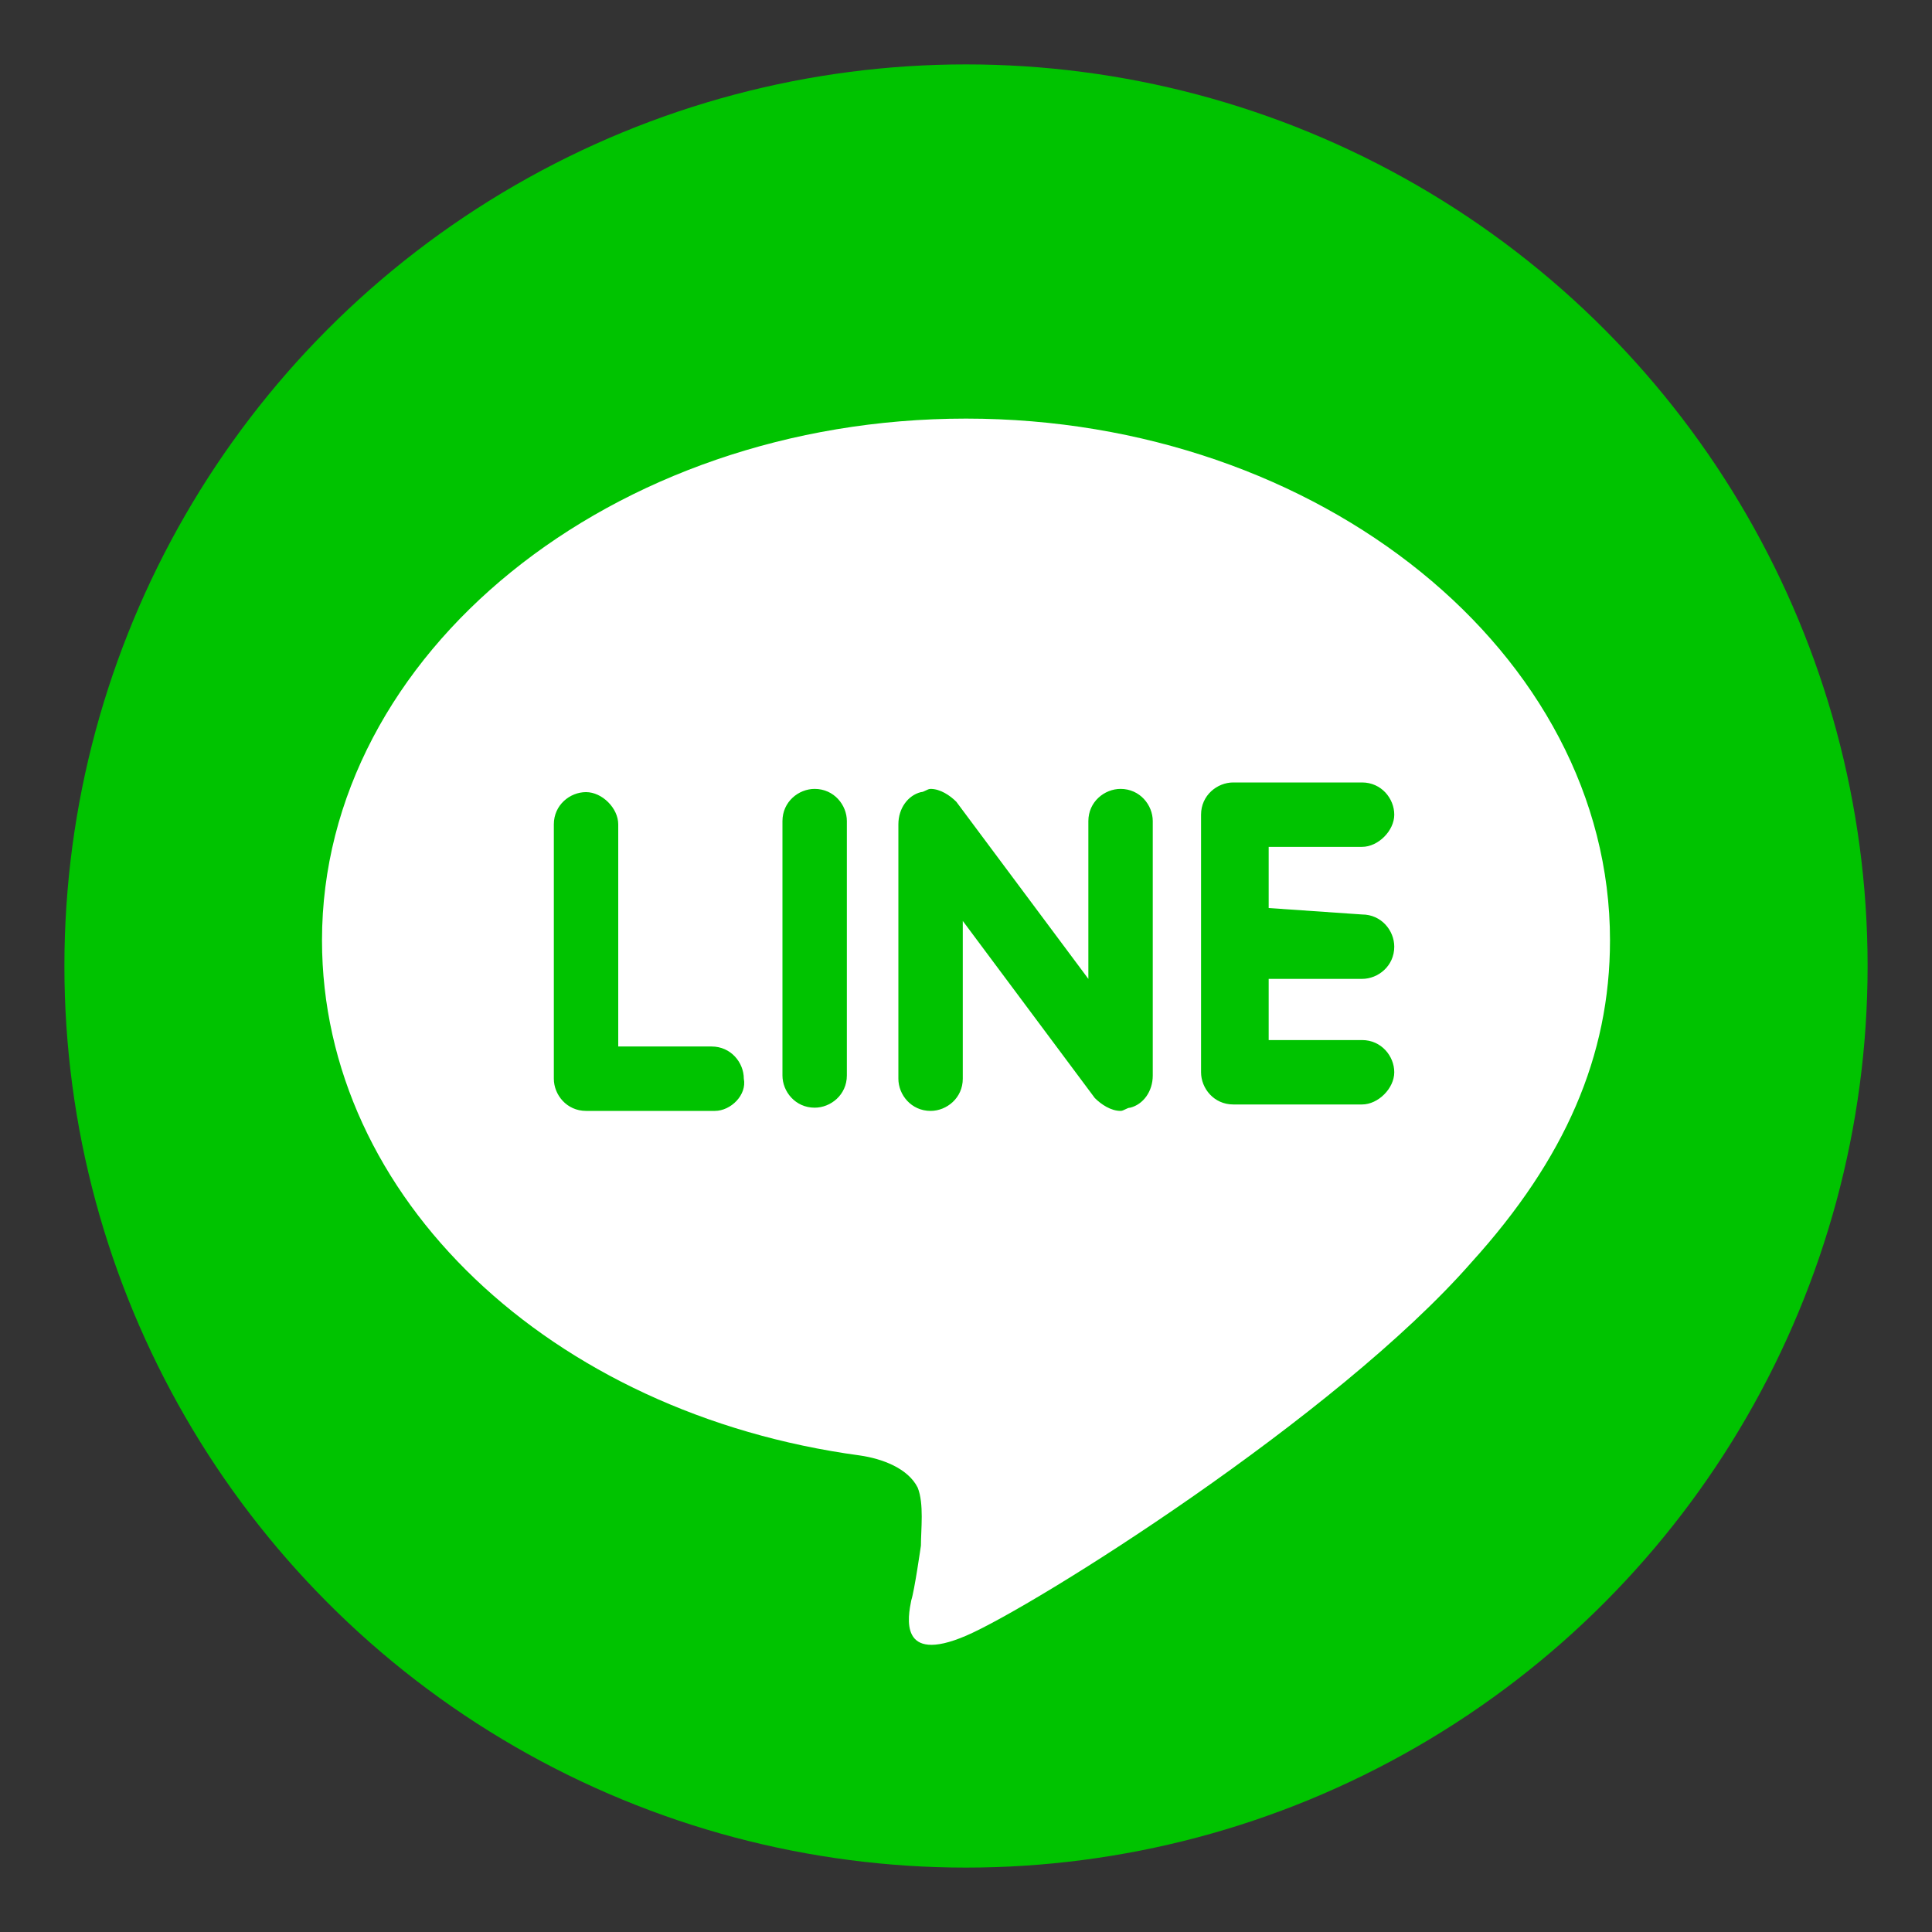
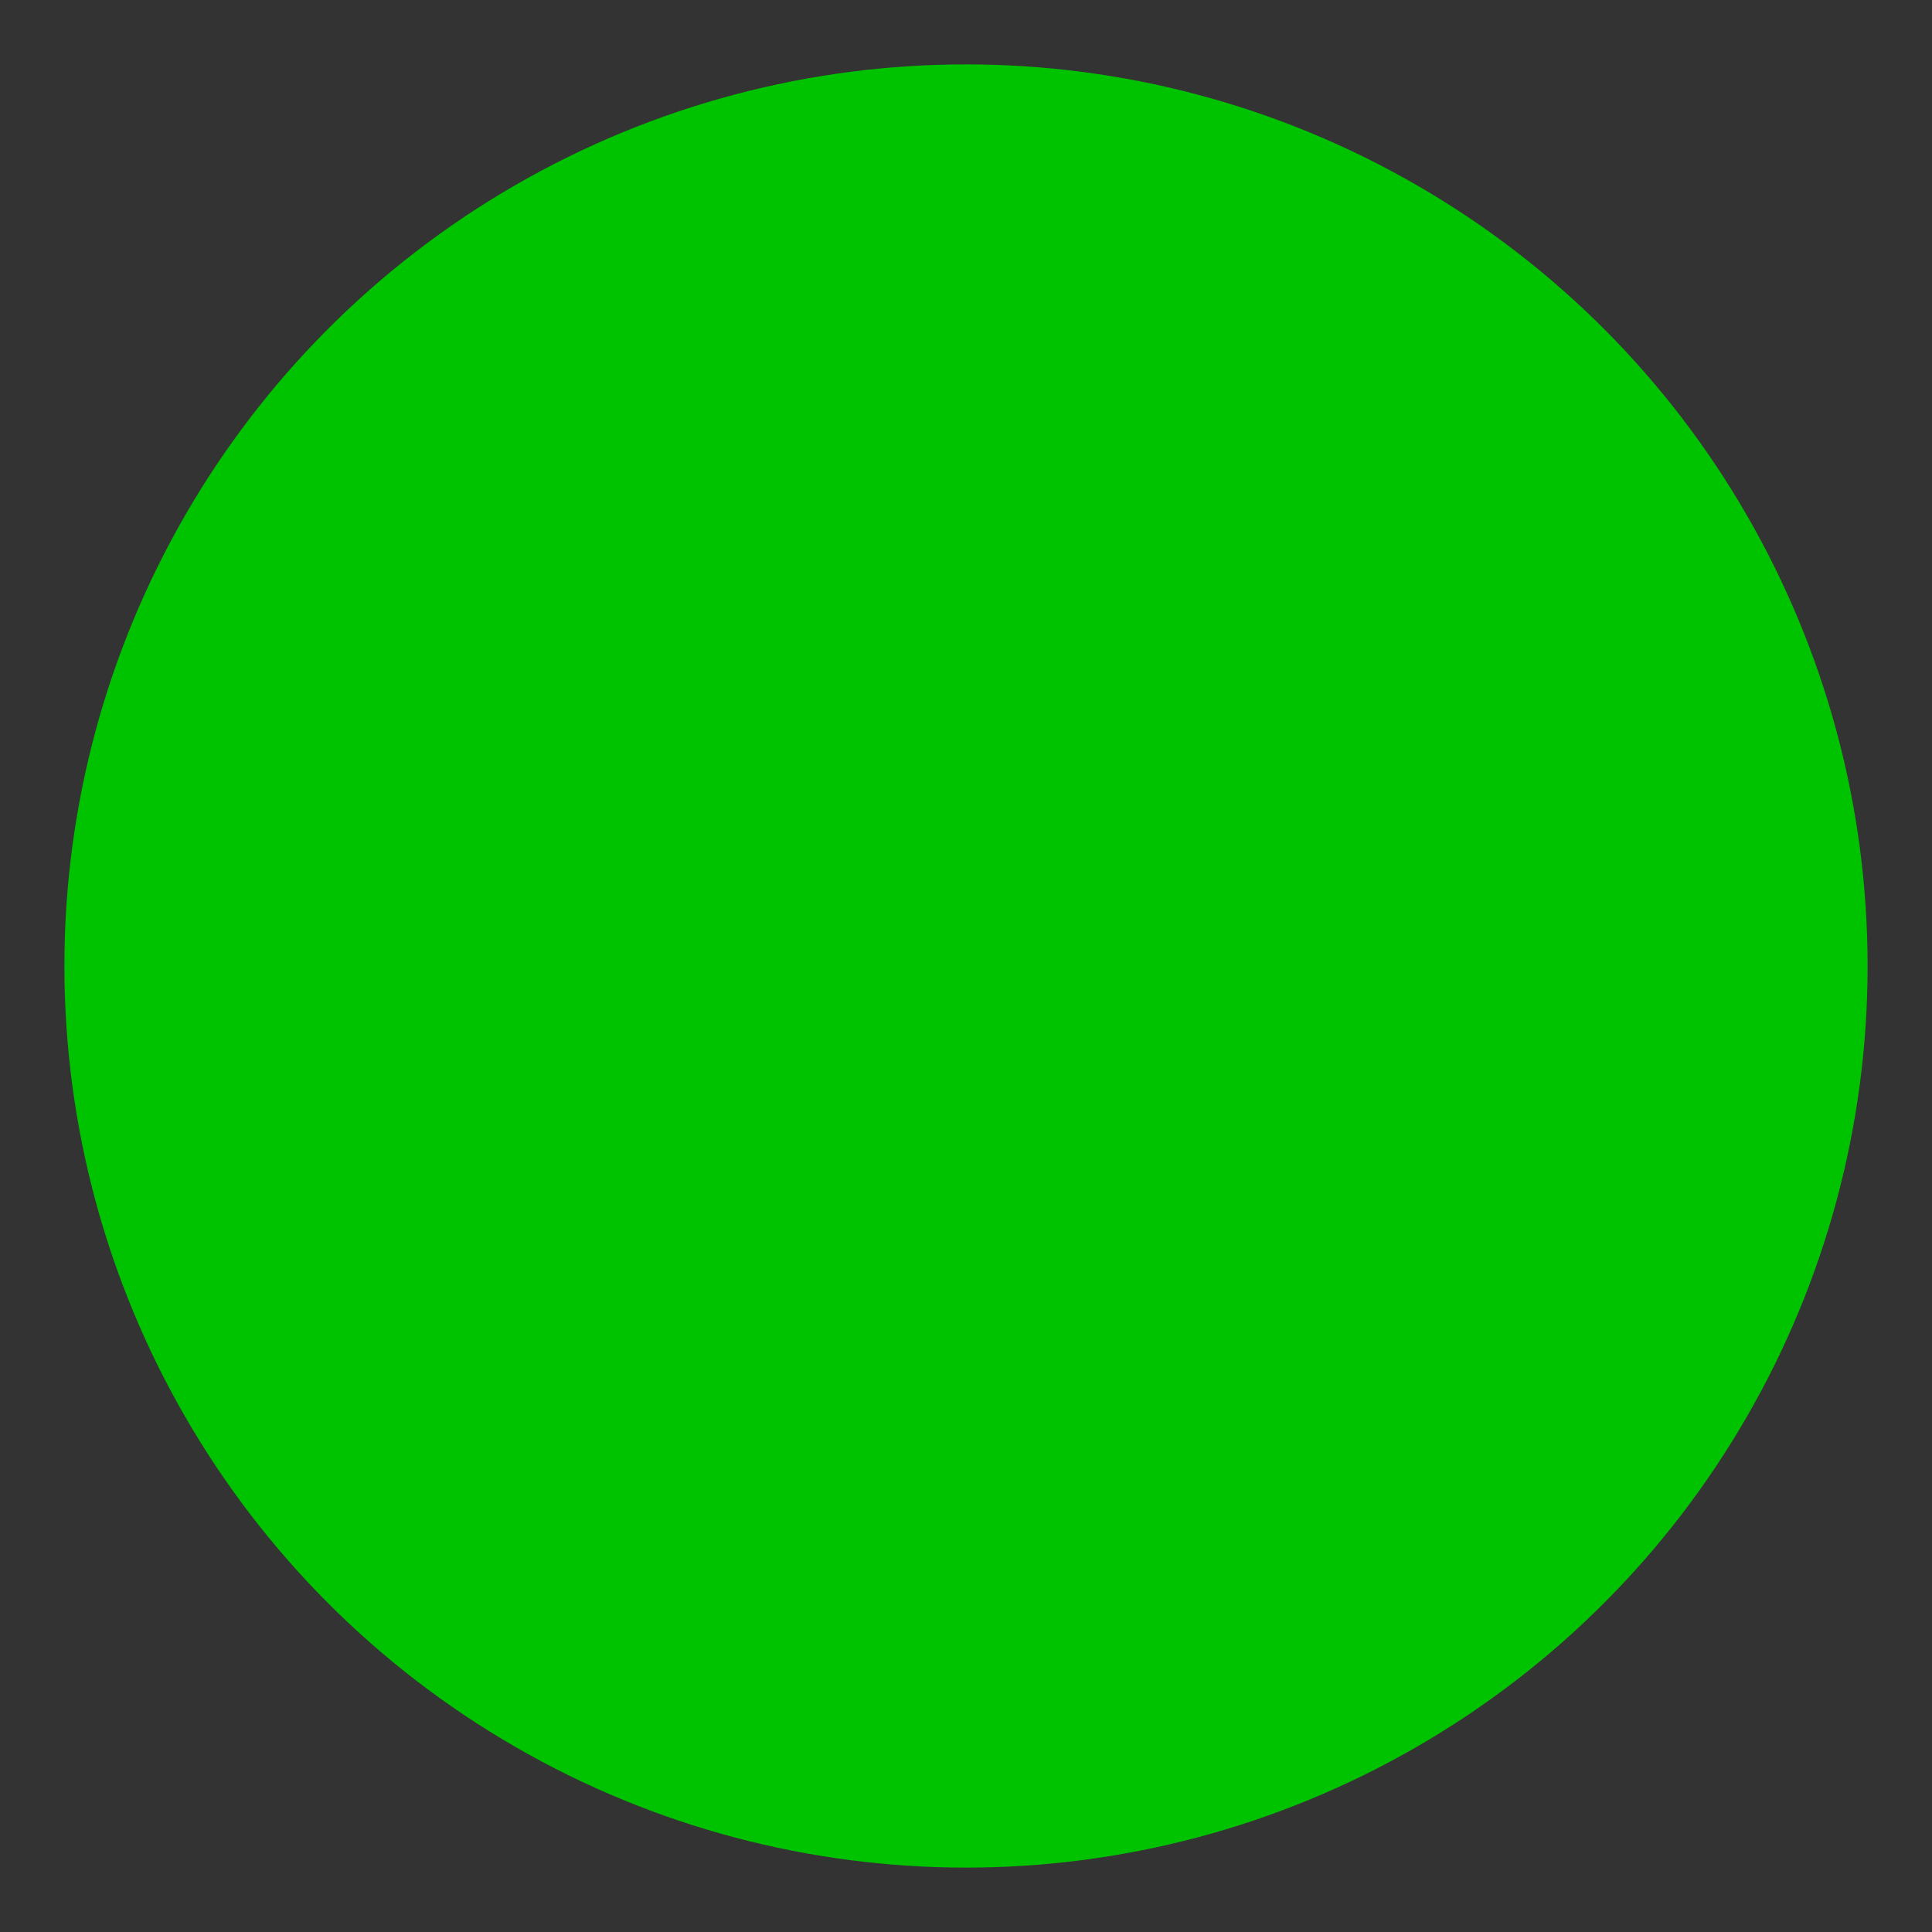
<svg xmlns="http://www.w3.org/2000/svg" version="1.1" id="レイヤー_1" x="0px" y="0px" viewBox="0 0 60 60" style="enable-background:new 0 0 60 60;" xml:space="preserve">
  <rect x="0" y="0" width="60" height="60" fill="#333333" stroke="none" />
  <style type="text/css">
	.st0{fill:#00C300;}
	.st1{fill:#FFFFFF;}
</style>
  <circle class="st0" cx="30" cy="30" r="28" />
-   <path class="st1" d="M50,29.2c0-8.9-9-16.2-20-16.2s-20,7.3-20,16.2c0,8,7.1,14.7,16.7,16c0.7,0.1,1.5,0.4,1.8,1  c0.2,0.5,0.1,1.3,0.1,1.8c0,0-0.2,1.4-0.3,1.7c-0.1,0.5-0.4,2,1.7,1.1c2.1-0.9,11.5-6.8,15.7-11.6h0C48.6,36,50,32.8,50,29.2z   M22.2,34.5h-4c-0.6,0-1-0.5-1-1v-7.9c0-0.6,0.5-1,1-1s1,0.5,1,1v6.9h2.9c0.6,0,1,0.5,1,1C23.2,34,22.7,34.5,22.2,34.5z M26.3,33.4  c0,0.6-0.5,1-1,1c-0.6,0-1-0.5-1-1v-7.9c0-0.6,0.5-1,1-1c0.6,0,1,0.5,1,1V33.4z M35.8,33.4c0,0.5-0.3,0.9-0.7,1  c-0.1,0-0.2,0.1-0.3,0.1c-0.3,0-0.6-0.2-0.8-0.4l-4.1-5.5v4.9c0,0.6-0.5,1-1,1c-0.6,0-1-0.5-1-1v-7.9c0-0.5,0.3-0.9,0.7-1  c0.1,0,0.2-0.1,0.3-0.1c0.3,0,0.6,0.2,0.8,0.4l4.1,5.5v-4.9c0-0.6,0.5-1,1-1c0.6,0,1,0.5,1,1V33.4z M42.3,28.4c0.6,0,1,0.5,1,1  c0,0.6-0.5,1-1,1h-2.9v1.9h2.9c0.6,0,1,0.5,1,1s-0.5,1-1,1h-4c-0.6,0-1-0.5-1-1v-4c0,0,0,0,0,0v0v-4c0,0,0,0,0,0c0-0.6,0.5-1,1-1h4  c0.6,0,1,0.5,1,1s-0.5,1-1,1h-2.9v1.9L42.3,28.4L42.3,28.4z" />
</svg>